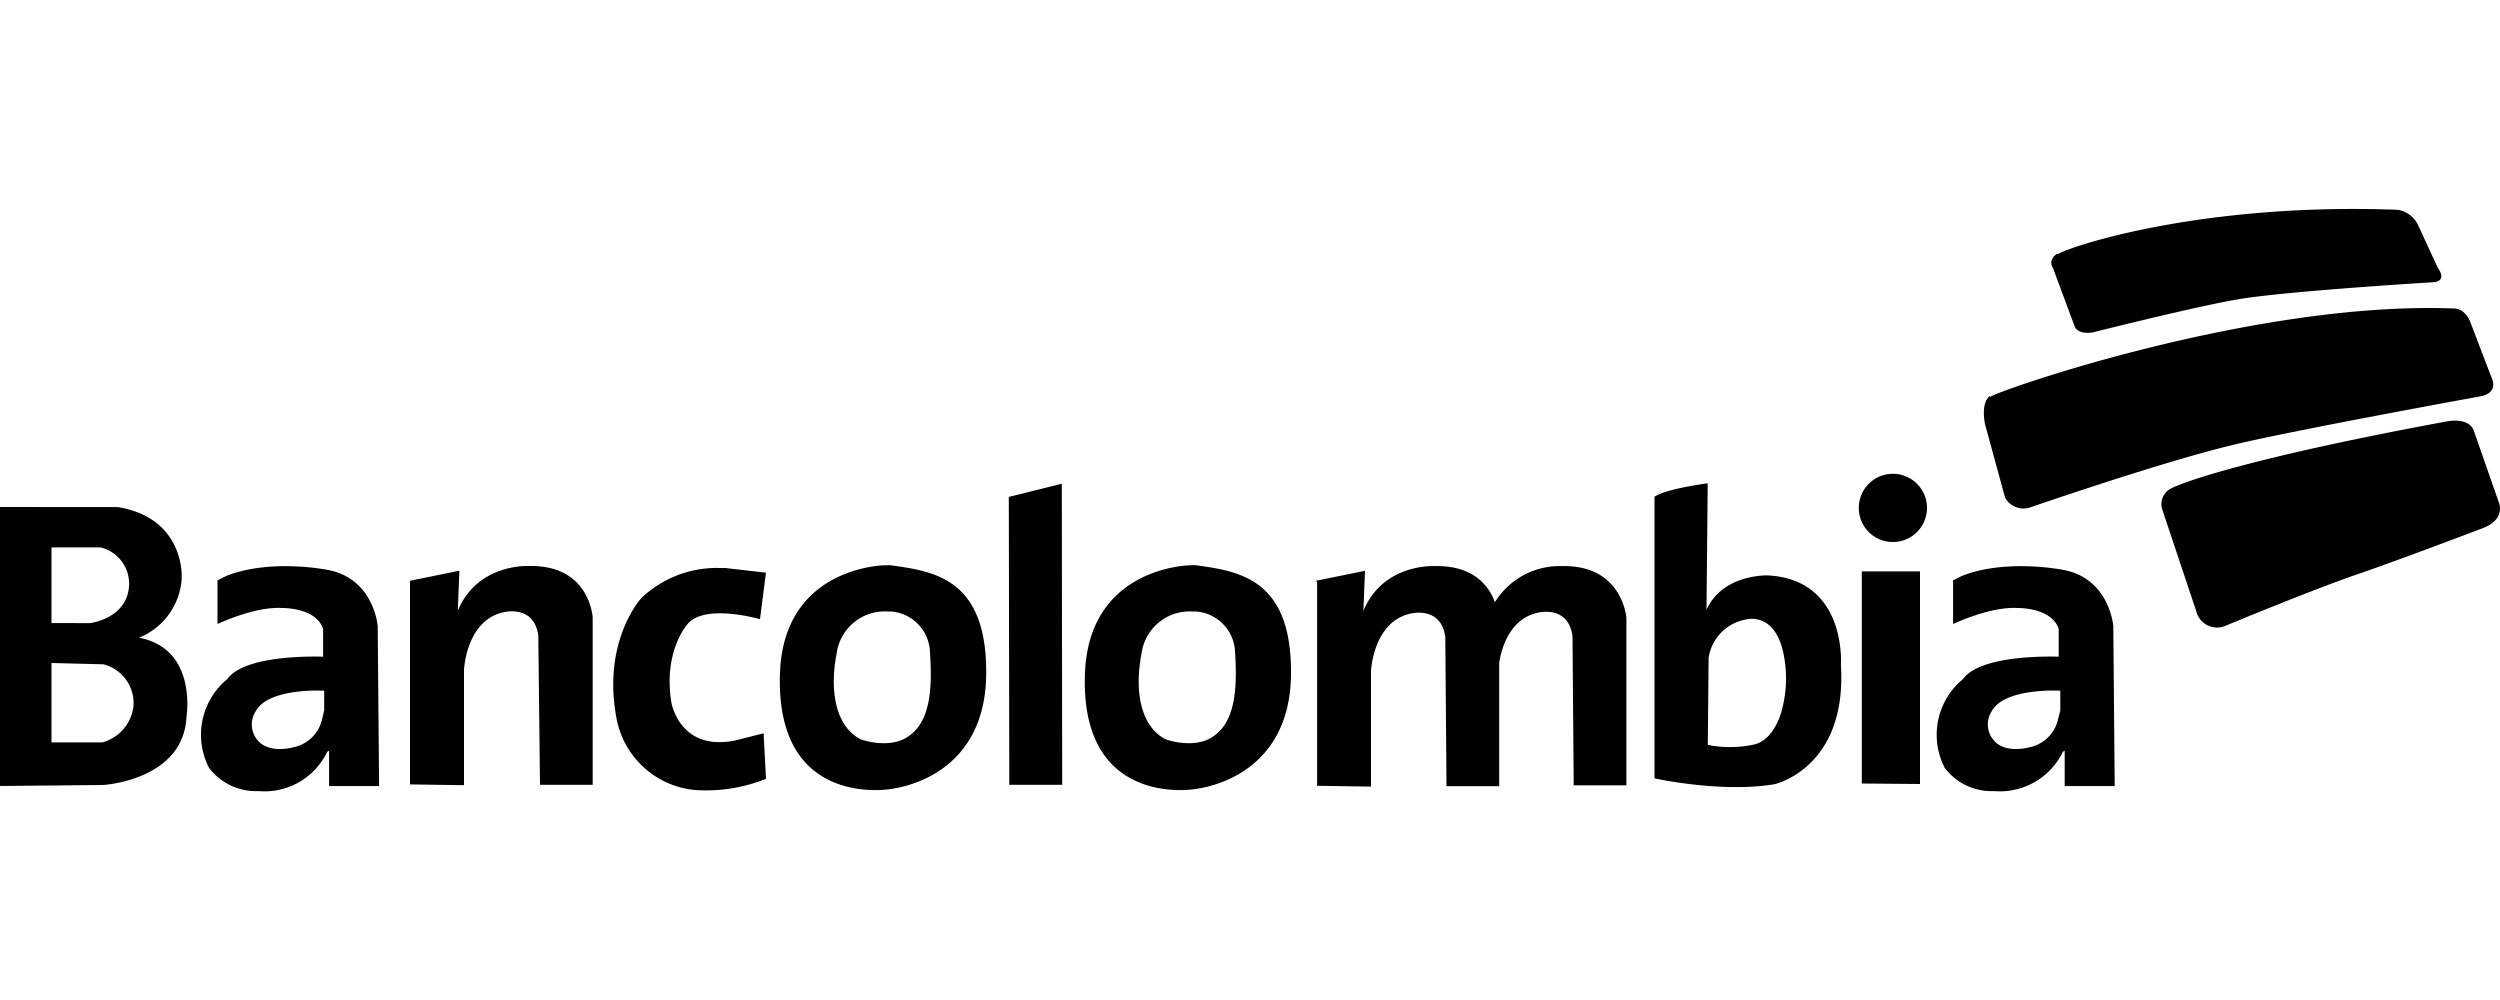
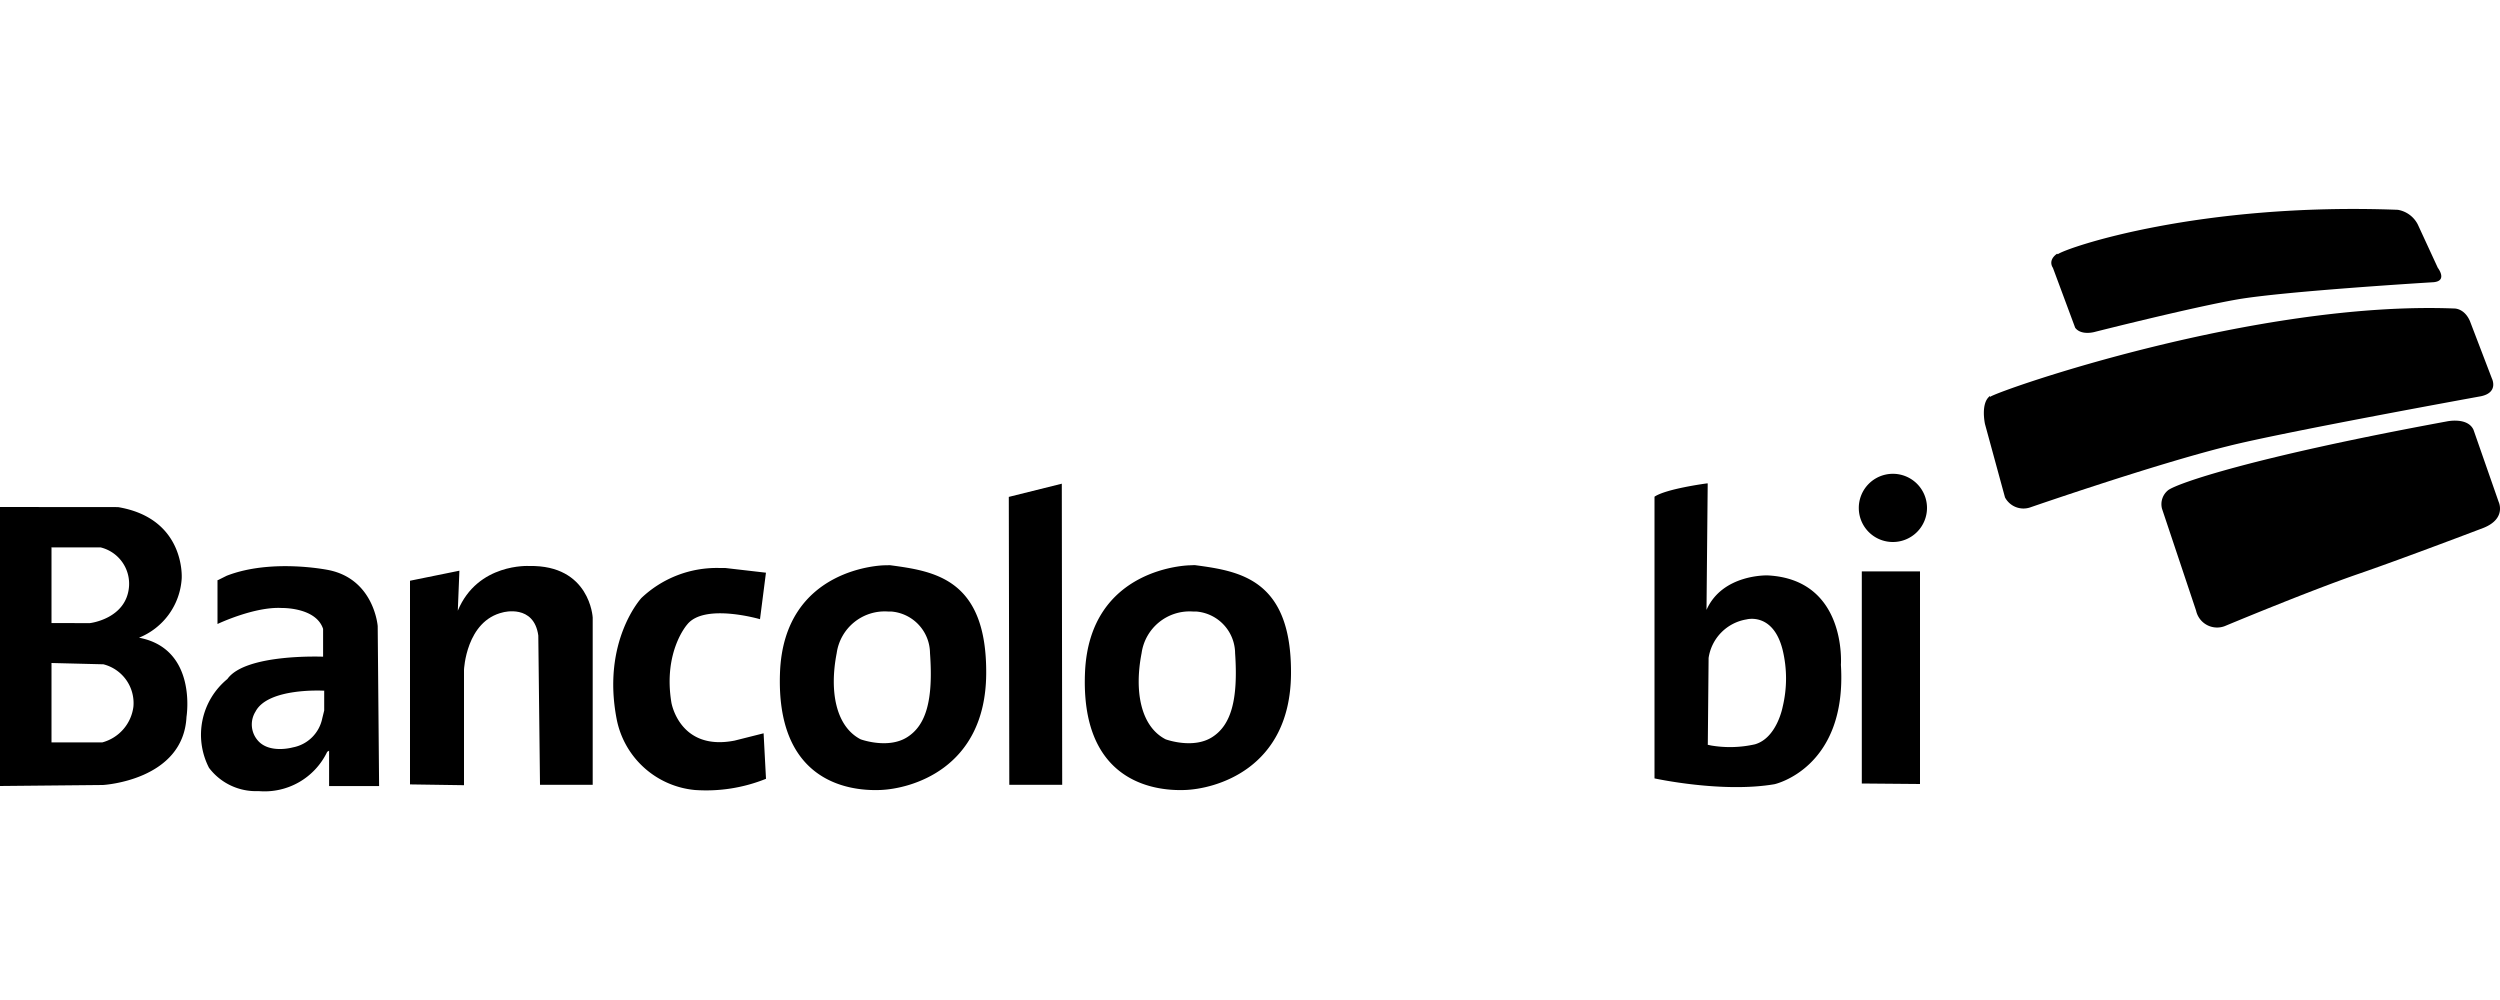
<svg xmlns="http://www.w3.org/2000/svg" viewBox="0 0 250 100">
  <defs>
    <style>.cls-1{fill-rule:evenodd;}.cls-2{fill:none;}</style>
  </defs>
  <g id="Capa_2" data-name="Capa 2">
    <g id="Capa_1-2" data-name="Capa 1">
      <path d="M41,58.08l0,20.36,5.4.08,0-11.54s.2-4.91,3.92-5.75c0,0,3.07-.84,3.51,2.32L54,78.48l5.27,0,0-16.73S59,56.48,52.92,56.6c0,0-5.15-.32-7.14,4.47l.16-4-4.92,1Z" />
      <path d="M76.6,57.23,76,61.92s-5.56-1.63-7.28.53c0,0-2.42,2.7-1.58,7.81,0,0,.81,4.88,6.32,3.8l2.9-.73.24,4.55A16,16,0,0,1,69.49,79a8.81,8.81,0,0,1-7.82-7.07c-1.52-7.82,2.47-12.13,2.47-12.13a10.94,10.94,0,0,1,7.83-3h.56l4.07.47Z" />
      <path class="cls-1" d="M32.39,69.07s-5.58-.33-6.84,2.09A2.43,2.43,0,0,0,25.74,74c1.15,1.42,3.54.74,3.54.74a3.7,3.7,0,0,0,2.95-2.92l.19-.77,0-2ZM21.75,58v4.4s3.69-1.76,6.44-1.6c0,0,3.41-.08,4.12,2.09l0,2.78s-7.76-.33-9.57,2.23a7.21,7.21,0,0,0-1.84,8.88,5.88,5.88,0,0,0,4.95,2.33,6.94,6.94,0,0,0,6.87-3.93l.19-.11,0,3.54,5,0-.14-16s-.35-4.67-4.89-5.6c0,0-5.71-1.19-10.22.57l-.94.47Z" />
      <path class="cls-1" d="M5.15,66.32v7.92l5.08,0a4.25,4.25,0,0,0,3.11-3.56,4,4,0,0,0-3-4.25l-5.2-.13Zm0-11.6,0,7.59H9s3.63-.42,3.9-3.63a3.74,3.74,0,0,0-2.84-3.94l-4.87,0ZM0,50.7V78.6l10.29-.1s8.05-.44,8.36-6.82c0,0,1.12-6.8-4.75-7.91a6.83,6.83,0,0,0,4.27-5.92s.42-6-6.37-7.14Z" />
      <path class="cls-1" d="M88.78,61.15a4.85,4.85,0,0,0-5.11,4.16c-.75,3.84-.08,7.34,2.39,8.62,0,0,2.72,1,4.64-.2S93.34,70,93,65.31a4.21,4.21,0,0,0-3.91-4.16Zm-.33-4.62S78.4,56.64,78,67.26,84.47,79.13,88,79c3-.1,10.54-2.05,10.62-11.59S93.45,57.12,89,56.52Z" />
      <path class="cls-1" d="M119.27,61.15a4.85,4.85,0,0,0-5.11,4.16c-.75,3.84-.08,7.34,2.4,8.62,0,0,2.71,1,4.63-.2s2.64-3.75,2.32-8.42a4.22,4.22,0,0,0-3.92-4.16ZM119,56.53s-10.06.11-10.5,10.73S115,79.13,118.48,79c3-.1,10.54-2.05,10.62-11.59s-5.16-10.3-9.63-10.9Z" />
-       <path class="cls-1" d="M206,69.07s-5.58-.33-6.85,2.09a2.42,2.42,0,0,0,.2,2.84c1.15,1.42,3.54.74,3.54.74a3.69,3.69,0,0,0,2.94-2.92l.2-.77,0-2ZM195.31,58v4.4s3.69-1.76,6.43-1.6c0,0,3.41-.08,4.13,2.09l0,2.78s-7.75-.33-9.56,2.23a7.21,7.21,0,0,0-1.84,8.88,5.87,5.87,0,0,0,4.94,2.33,7,7,0,0,0,6.88-3.93l.18-.11,0,3.54,5,0-.14-16s-.35-4.67-4.89-5.6c0,0-5.72-1.19-10.22.57l-.94.47Z" />
      <polygon points="100.88 49.69 106.18 48.37 106.22 78.48 100.93 78.48 100.88 49.69 100.88 49.69" />
-       <path d="M131.59,58.08l4.91-1-.16,4c2-4.79,7.15-4.47,7.15-4.47,3.87-.08,5.42,2,6,3.61a7.62,7.62,0,0,1,6.73-3.61c6.06-.12,6.42,5.19,6.42,5.19l0,16.73-5.27,0-.12-14.93c-.44-3.16-3.51-2.32-3.51-2.32-2.77.63-3.59,3.53-3.82,5l0,12.34h-.1l-5.17,0-.12-14.93c-.44-3.16-3.51-2.32-3.51-2.32-3.72.84-3.92,5.75-3.92,5.75l0,11.54-5.39-.08,0-20.36Z" />
      <path class="cls-1" d="M170.78,74.47l.08-8.67a4.58,4.58,0,0,1,3.8-3.86s2.67-.74,3.61,3.08a12.13,12.13,0,0,1,0,5.65s-.57,3.12-2.77,3.76a11.33,11.33,0,0,1-4.39.12l-.37-.08Zm-.09-26.13s-4.06.53-5.24,1.33l0,28.17s6.76,1.48,12,.58c0,0,7.29-1.6,6.64-11.94,0,0,.63-8.53-7.32-8.94,0,0-4.52-.16-6.12,3.45l.12-12.65Z" />
      <path d="M192,57.14V78.4l-5.82-.05,0-21.21Zm-6.12-6.32a3.41,3.41,0,1,1,3.41,3.38,3.4,3.4,0,0,1-3.41-3.38Z" />
      <path d="M205.78,25.42c1-.7,14.21-5.19,34-4.44a2.76,2.76,0,0,1,2,1.47l2,4.33s1.09,1.4-.58,1.45c0,0-14.86.9-19.51,1.72s-14.17,3.23-14.17,3.23-1.37.42-2-.4l-2.23-6s-.56-.72.42-1.41Z" />
      <path d="M199,39.69c1-.7,26.63-9.62,46.42-8.84,0,0,1-.05,1.57,1.25l2.2,5.75s.7,1.38-1.07,1.77c0,0-19.85,3.6-25.35,5-7.3,1.81-19.75,6.12-19.75,6.12a2.09,2.09,0,0,1-2.52-1l-2-7.33s-.47-2.11.5-2.81Z" />
      <path d="M216.84,49c1-.7,8.38-3.27,27.85-6.86,0,0,2.07-.45,2.66.84l2.52,7.22s.79,1.65-1.5,2.58c0,0-7.87,3-12.35,4.55-5,1.71-13.54,5.28-13.54,5.28a2.15,2.15,0,0,1-2.87-1.54l-3.41-10.2a1.79,1.79,0,0,1,.64-1.87Z" />
      <rect class="cls-2" width="250" height="100" />
    </g>
  </g>
</svg>